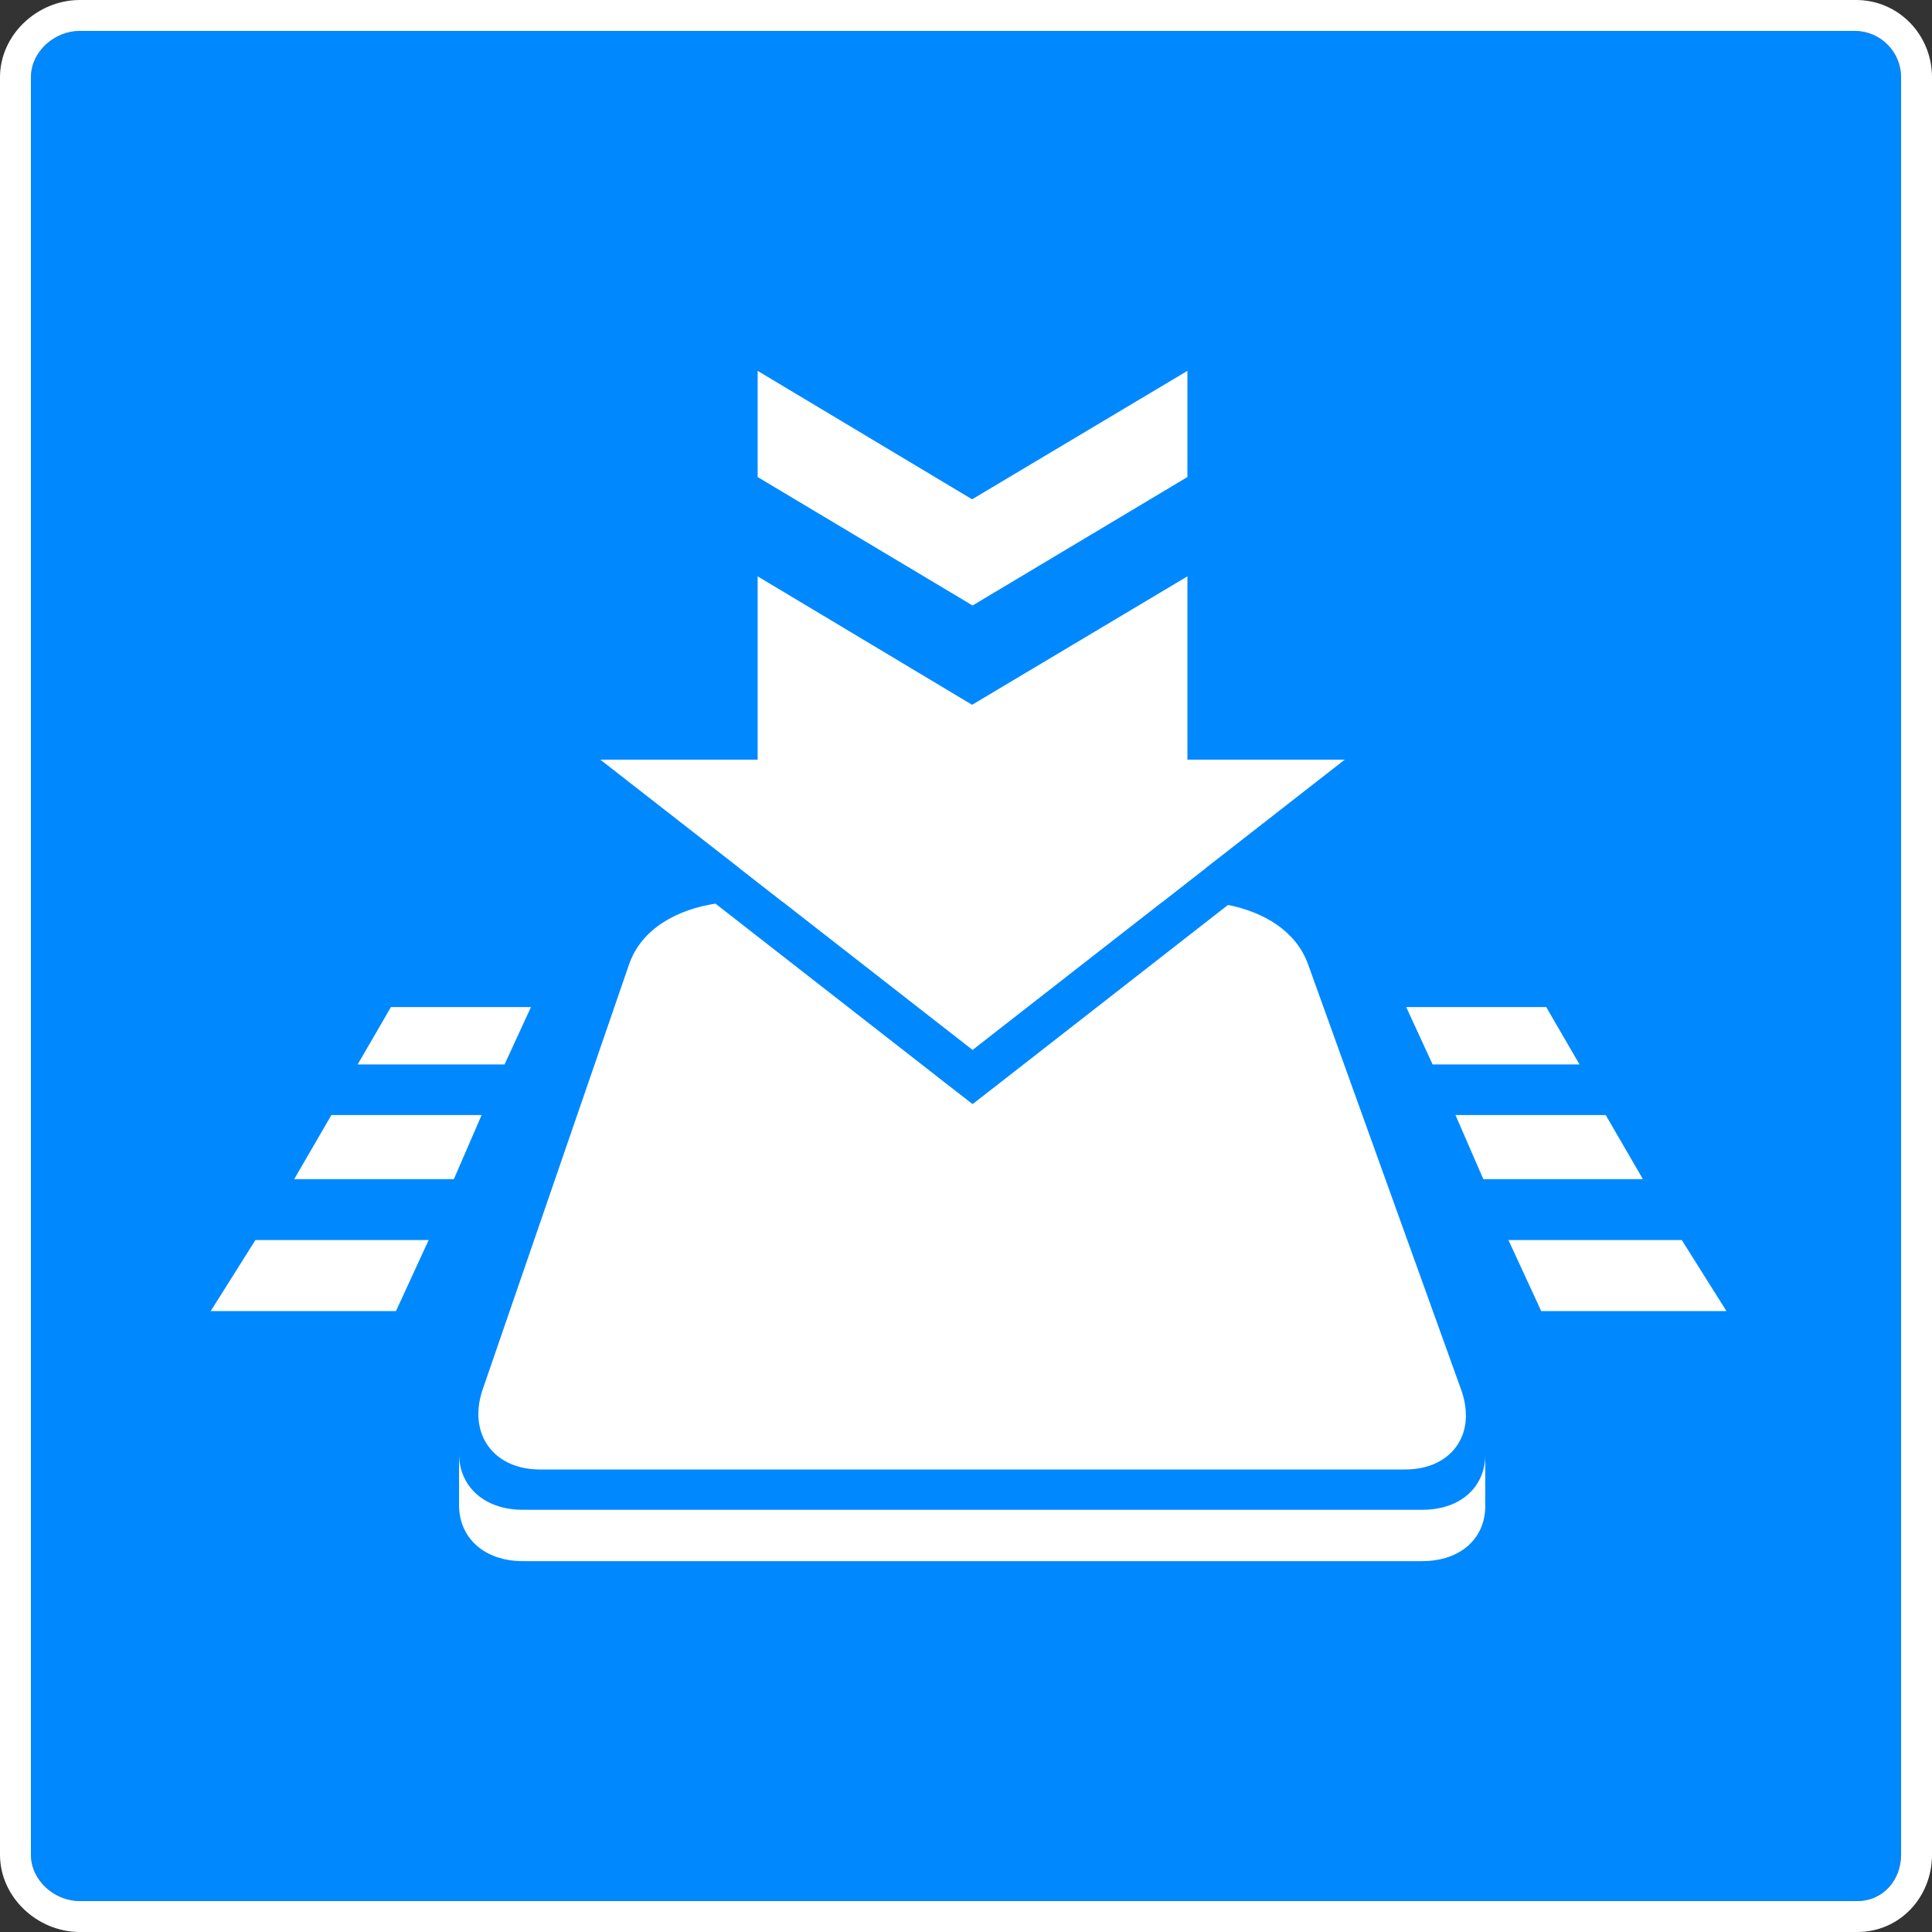
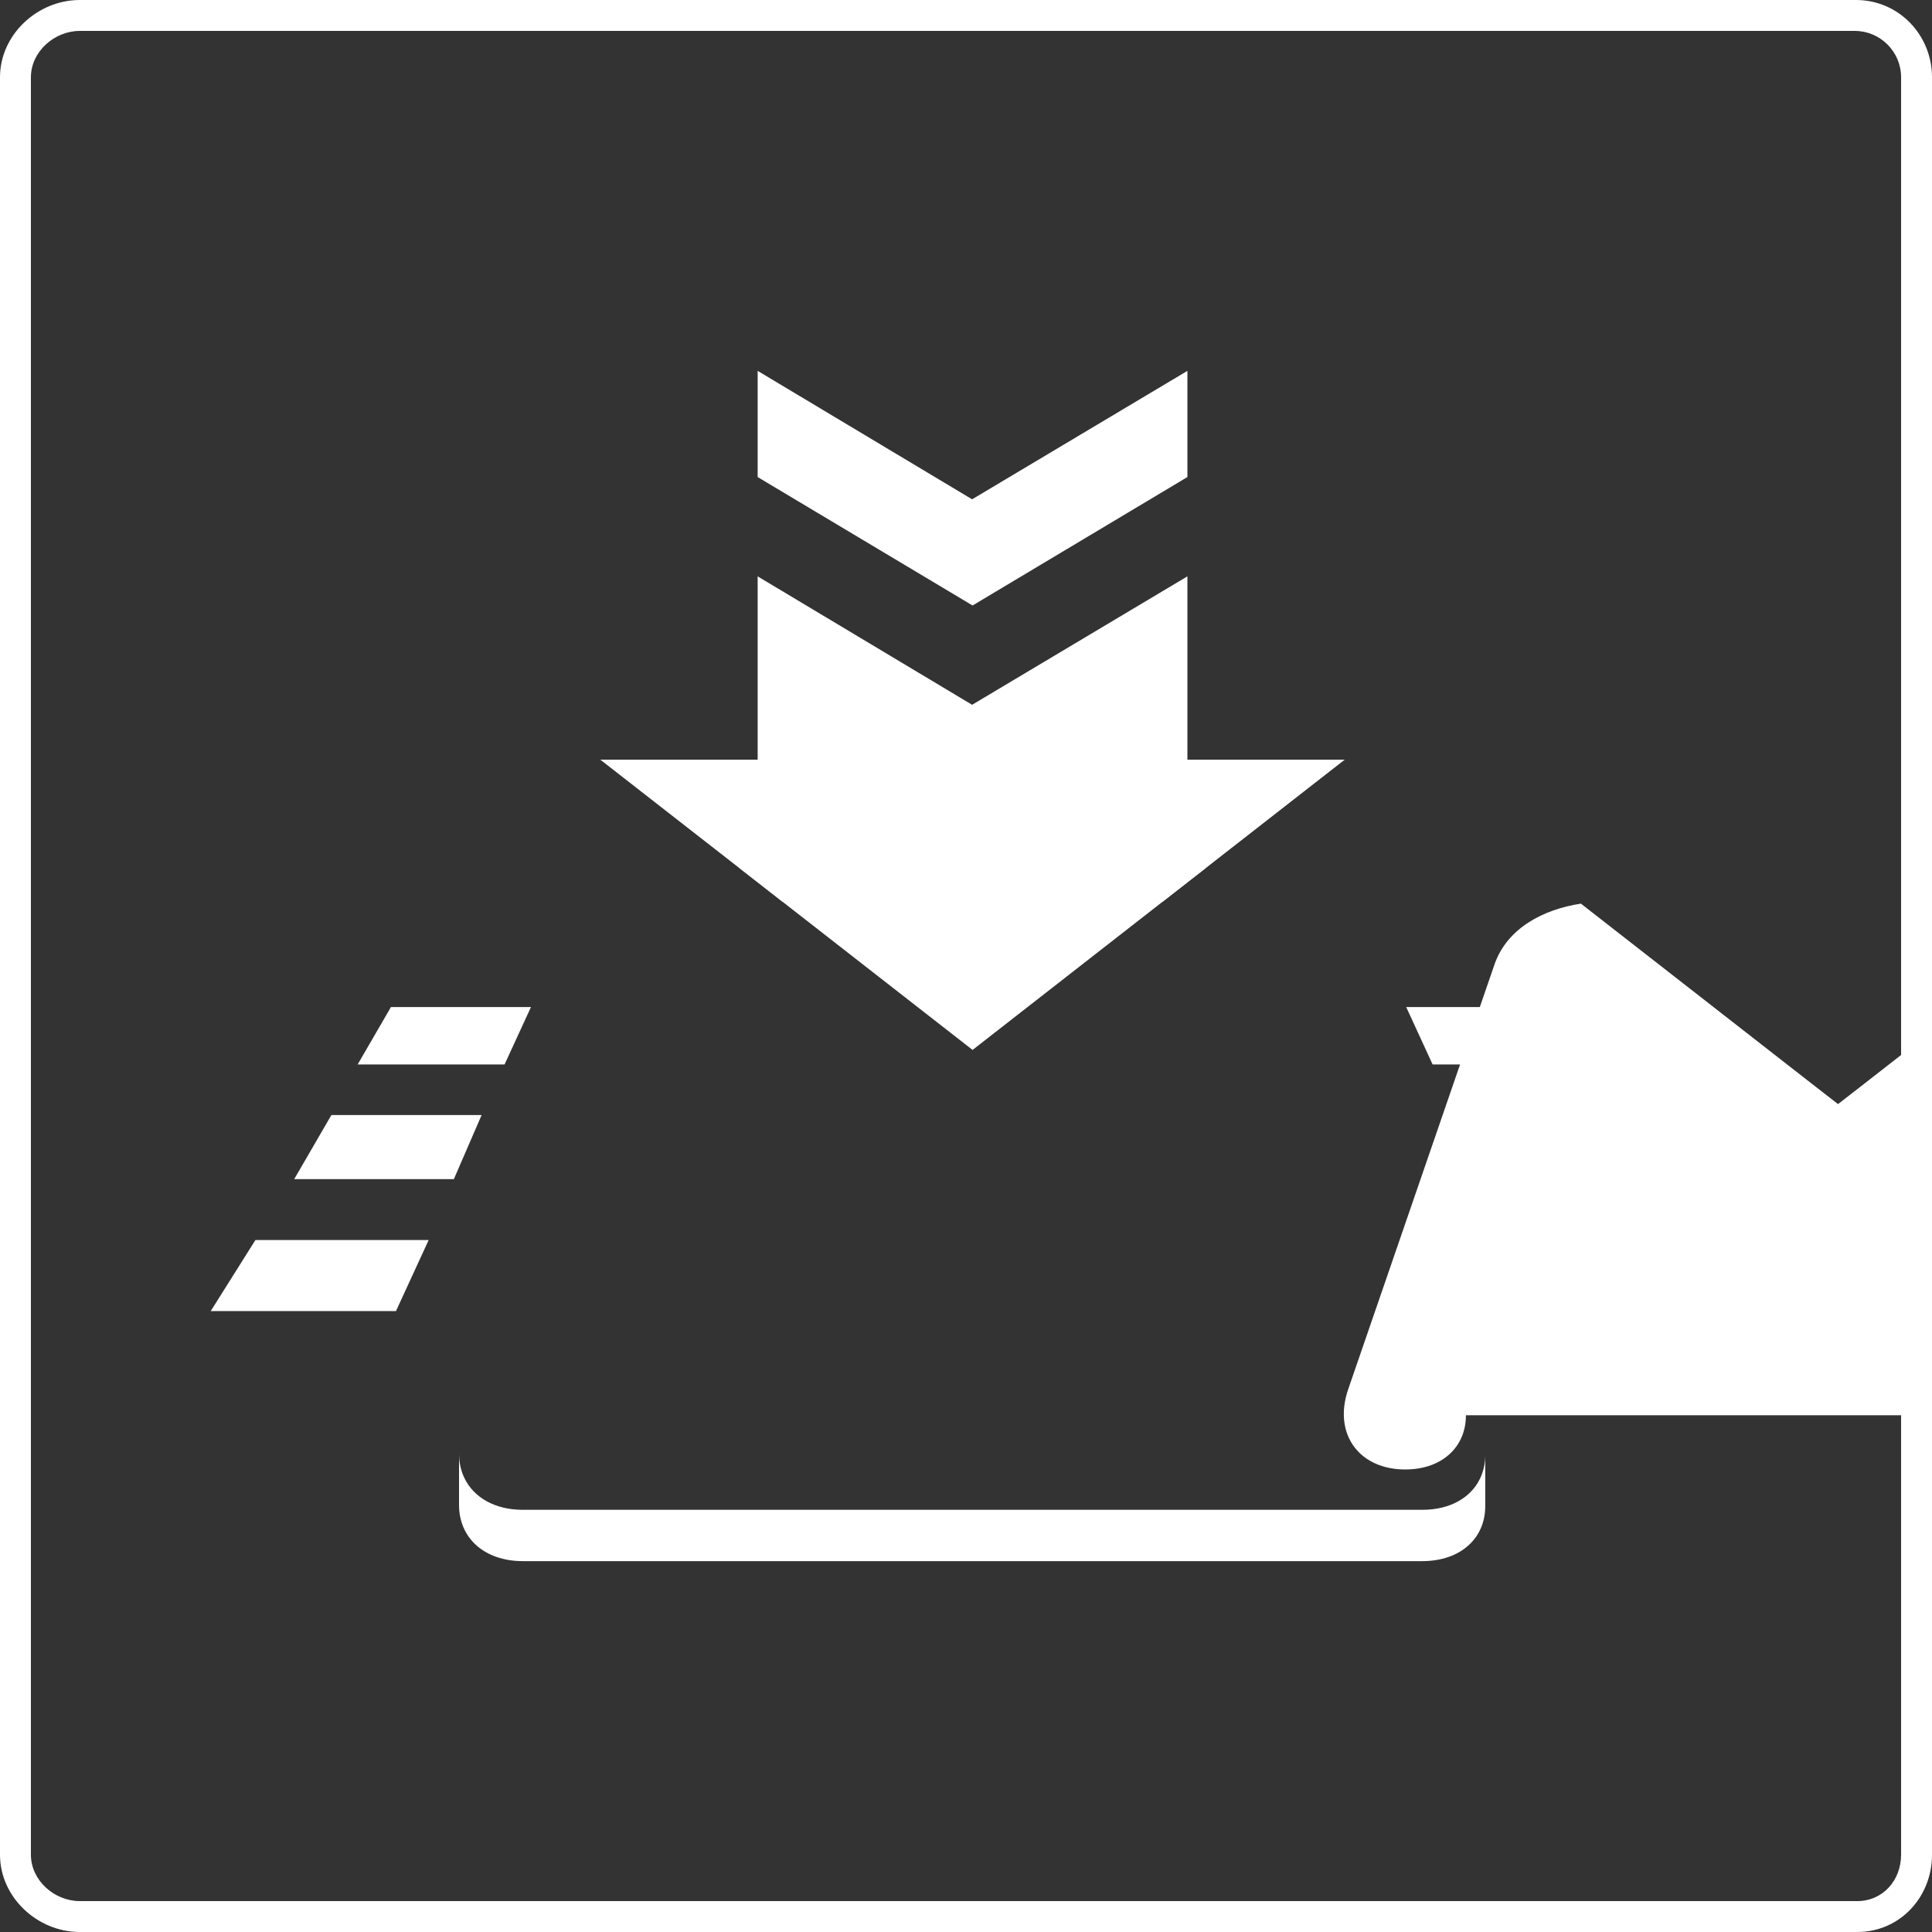
<svg xmlns="http://www.w3.org/2000/svg" width="250" height="250" viewBox="0 0 250 250">
  <rect x="0" y="0" width="250" height="250" fill="#333333" stroke="none" />
  <g id="Background">
-     <path d="M240,4c3.31,0,6,2.69,6,6V240c0,3.31-2.36,6-5.67,6H10.33c-3.31,0-6.33-2.69-6.33-6V10c0-3.31,3.03-6,6.33-6H240" style="fill:#08f;" />
-   </g>
+     </g>
  <g id="Ebene_1">
    <path d="M240,4c3.31,0,6,2.69,6,6V240c0,3.31-2.36,6-5.67,6H10.33c-3.31,0-6.33-2.69-6.33-6V10c0-3.31,3.03-6,6.33-6H240m.33-4H10.33C4.83,0,0,4.5,0,10V240c0,5.5,4.83,10,10.33,10H240.33c5.5,0,9.67-4.5,9.67-10V10c0-5.5-4.33-10-9.83-10h.17Z" style="fill:#fff;" />
    <g>
      <path d="M192.19,188.26v6.65c0,4.12-3.17,7.1-8.16,7.1H67.66c-5.04,0-8.26-3.05-8.26-7.25v-6.65c0,1.15,.24,2.2,.69,3.14,1.2,2.5,3.91,4.12,7.57,4.12h116.37c3.61,0,6.26-1.56,7.45-3.97,.46-.93,.71-1.99,.71-3.13Z" style="fill:#fff;" />
-       <path d="M189.69,183.13c0,1.13-.23,2.18-.67,3.09-1.15,2.39-3.71,3.93-7.18,3.93H69.85c-3.53,0-6.13-1.6-7.29-4.07-.43-.93-.66-1.97-.66-3.1,0-1,.18-2.07,.56-3.19l18.93-54.97c1.6-4.66,6.25-7.14,11.19-7.89l29.86,23.29,3.41,2.65,3.41-2.65,29.64-23.12c4.59,.91,8.8,3.34,10.36,7.67l19.82,55.08c.41,1.15,.6,2.25,.6,3.28Z" style="fill:#fff;" />
+       <path d="M189.69,183.13c0,1.13-.23,2.18-.67,3.09-1.15,2.39-3.71,3.93-7.18,3.93c-3.53,0-6.13-1.6-7.29-4.07-.43-.93-.66-1.97-.66-3.1,0-1,.18-2.07,.56-3.19l18.93-54.97c1.6-4.66,6.25-7.14,11.19-7.89l29.86,23.29,3.41,2.65,3.41-2.65,29.64-23.12c4.59,.91,8.8,3.34,10.36,7.67l19.82,55.08c.41,1.15,.6,2.25,.6,3.28Z" style="fill:#fff;" />
      <path d="M154.6,112.25h-59.01l5.68,4.44h49.16l5.63-4.4c-.48-.02-.97-.04-1.46-.04Z" style="fill:#fff;" />
-       <polygon points="199.43 169.65 223.4 169.65 217.62 160.46 195.19 160.46 199.43 169.65" style="fill:#fff;" />
      <polygon points="191.94 152.58 212.59 152.58 207.78 144.29 188.34 144.29 191.94 152.58" style="fill:#fff;" />
      <polygon points="185.38 137.74 204.39 137.74 200.08 130.31 181.96 130.31 185.38 137.74" style="fill:#fff;" />
      <polygon points="51.24 169.65 27.27 169.65 33.05 160.46 55.47 160.46 51.24 169.65" style="fill:#fff;" />
      <polygon points="58.73 152.58 38.07 152.58 42.88 144.29 62.32 144.29 58.73 152.58" style="fill:#fff;" />
      <polygon points="65.29 137.74 46.28 137.74 50.59 130.31 68.71 130.31 65.29 137.74" style="fill:#fff;" />
      <polygon points="174.01 98.3 125.85 135.86 77.68 98.3 98.04 98.3 98.04 74.58 125.79 91.2 153.65 74.58 153.65 98.3 174.01 98.3" style="fill:#fff;" />
      <polygon points="153.65 61.73 125.85 78.35 98.04 61.73 98.04 47.99 125.79 64.61 153.65 47.99 153.65 61.73" style="fill:#fff;" />
    </g>
  </g>
</svg>